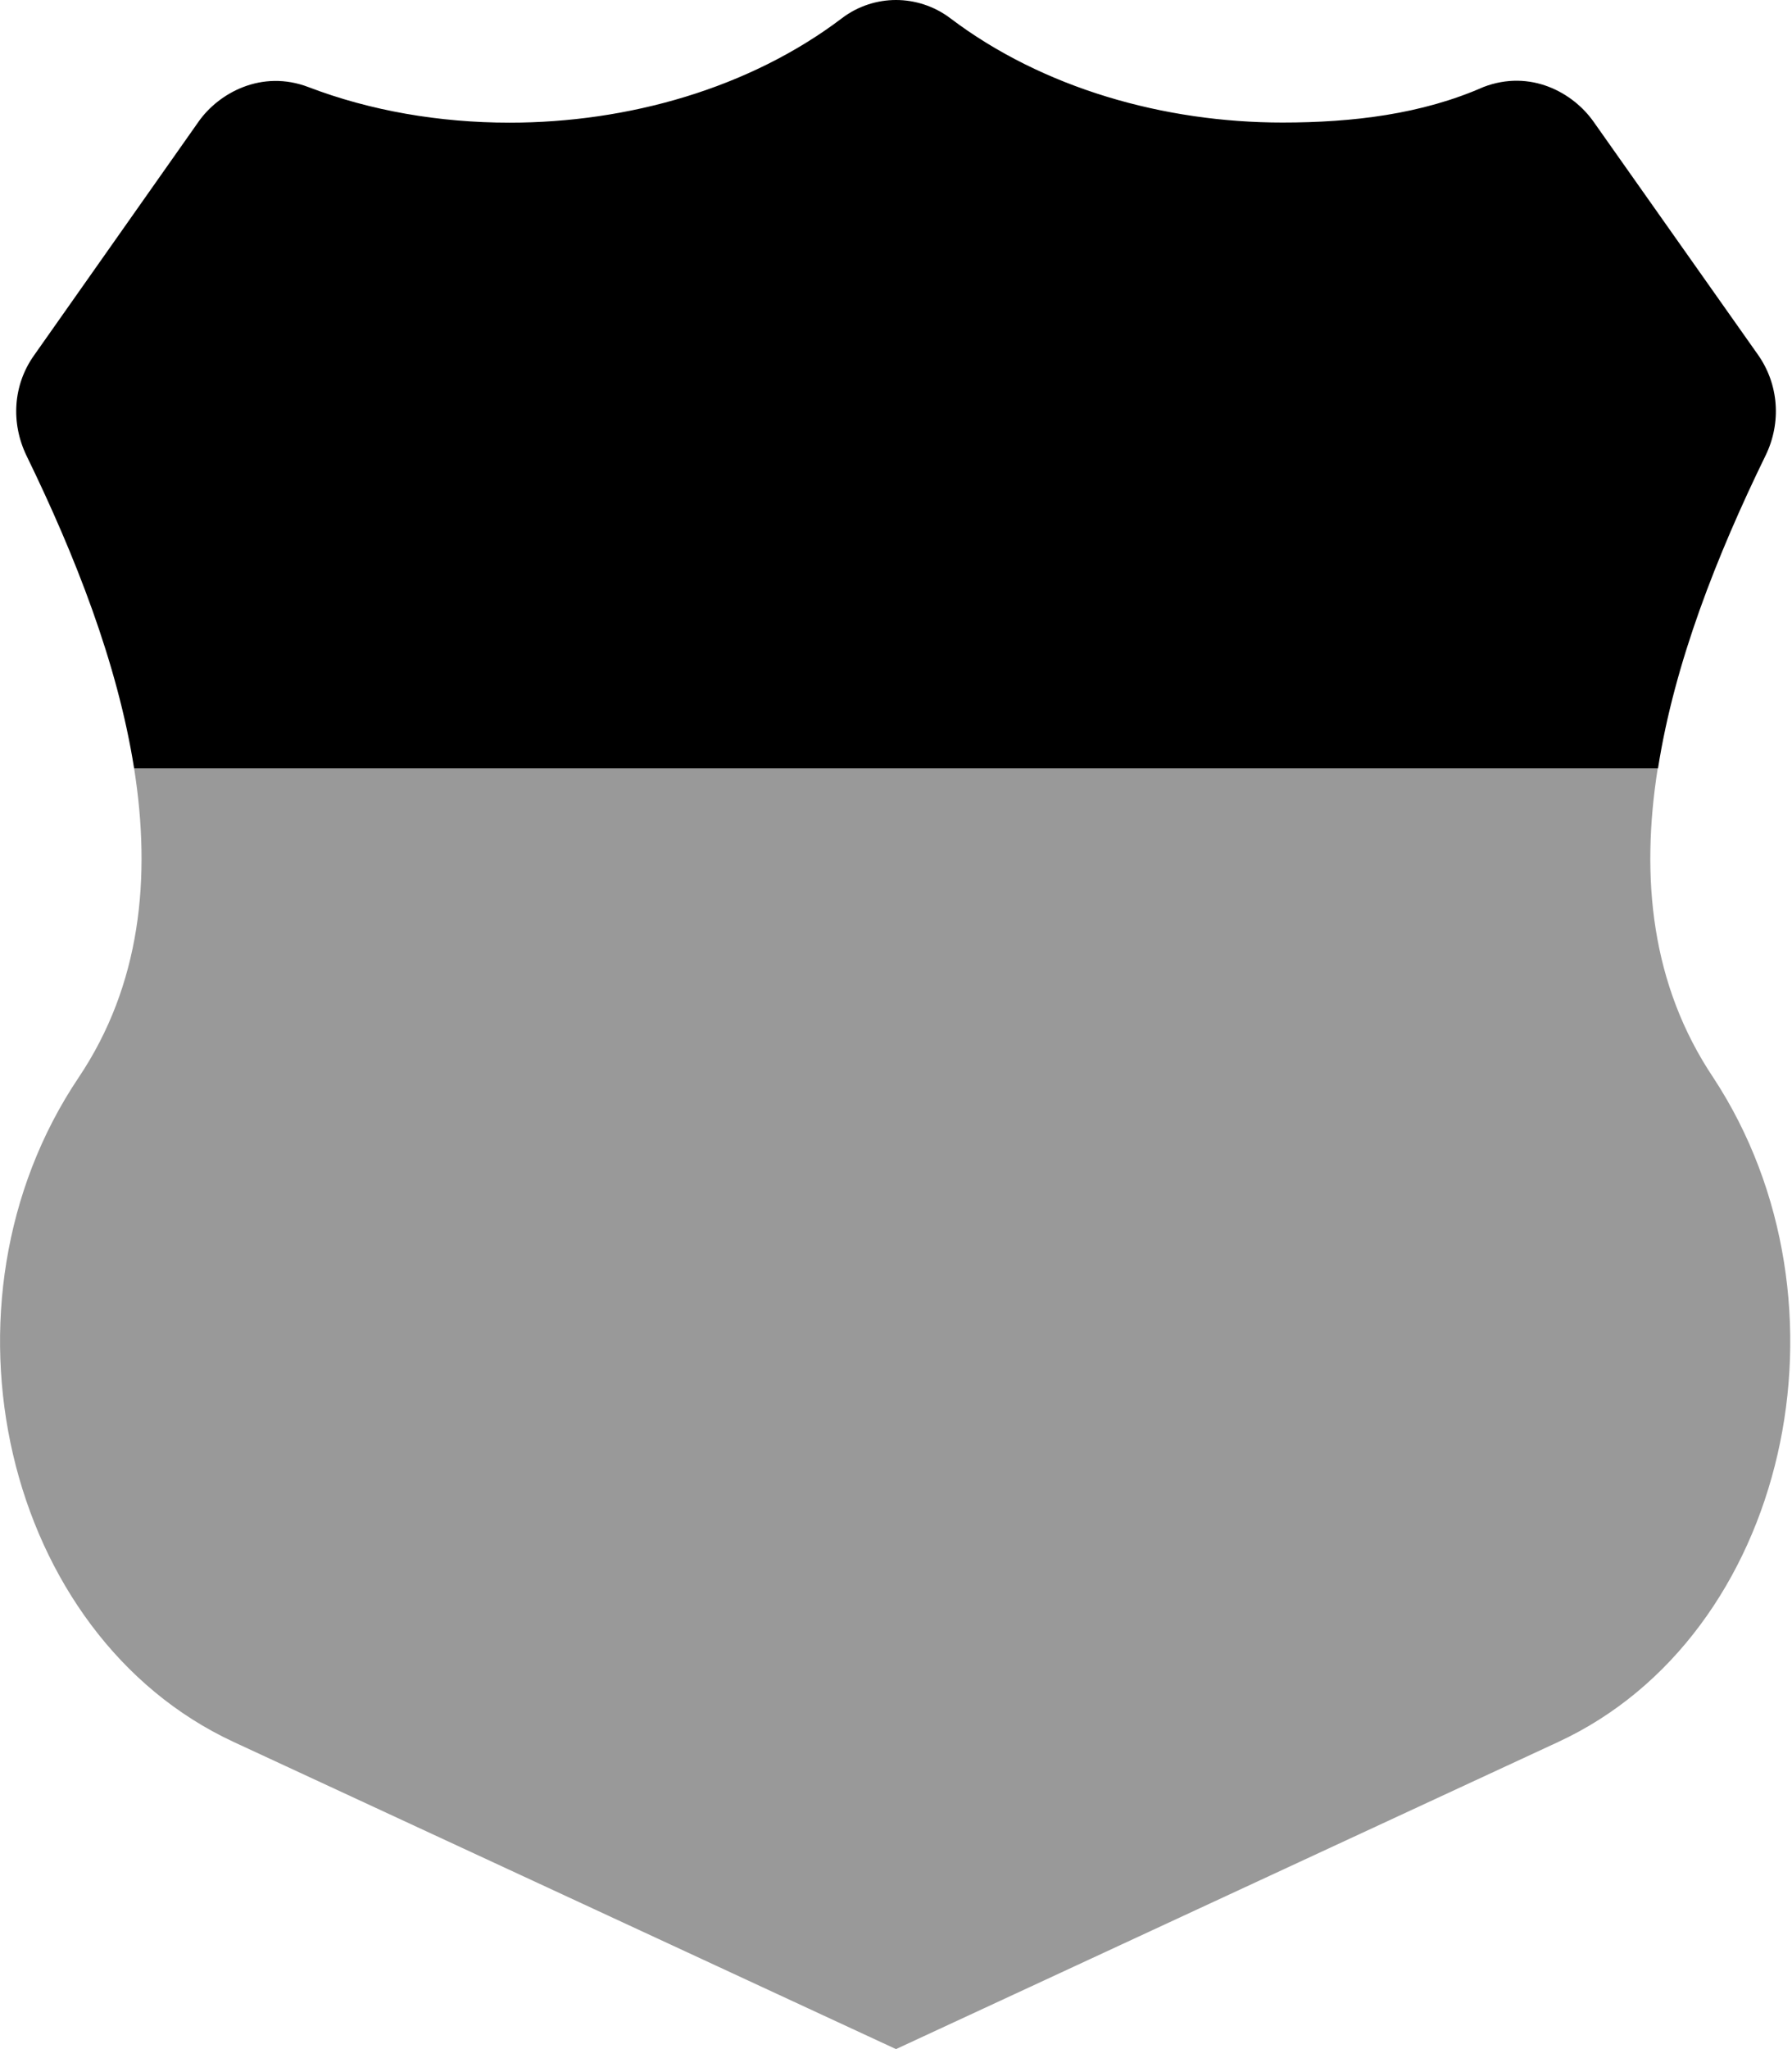
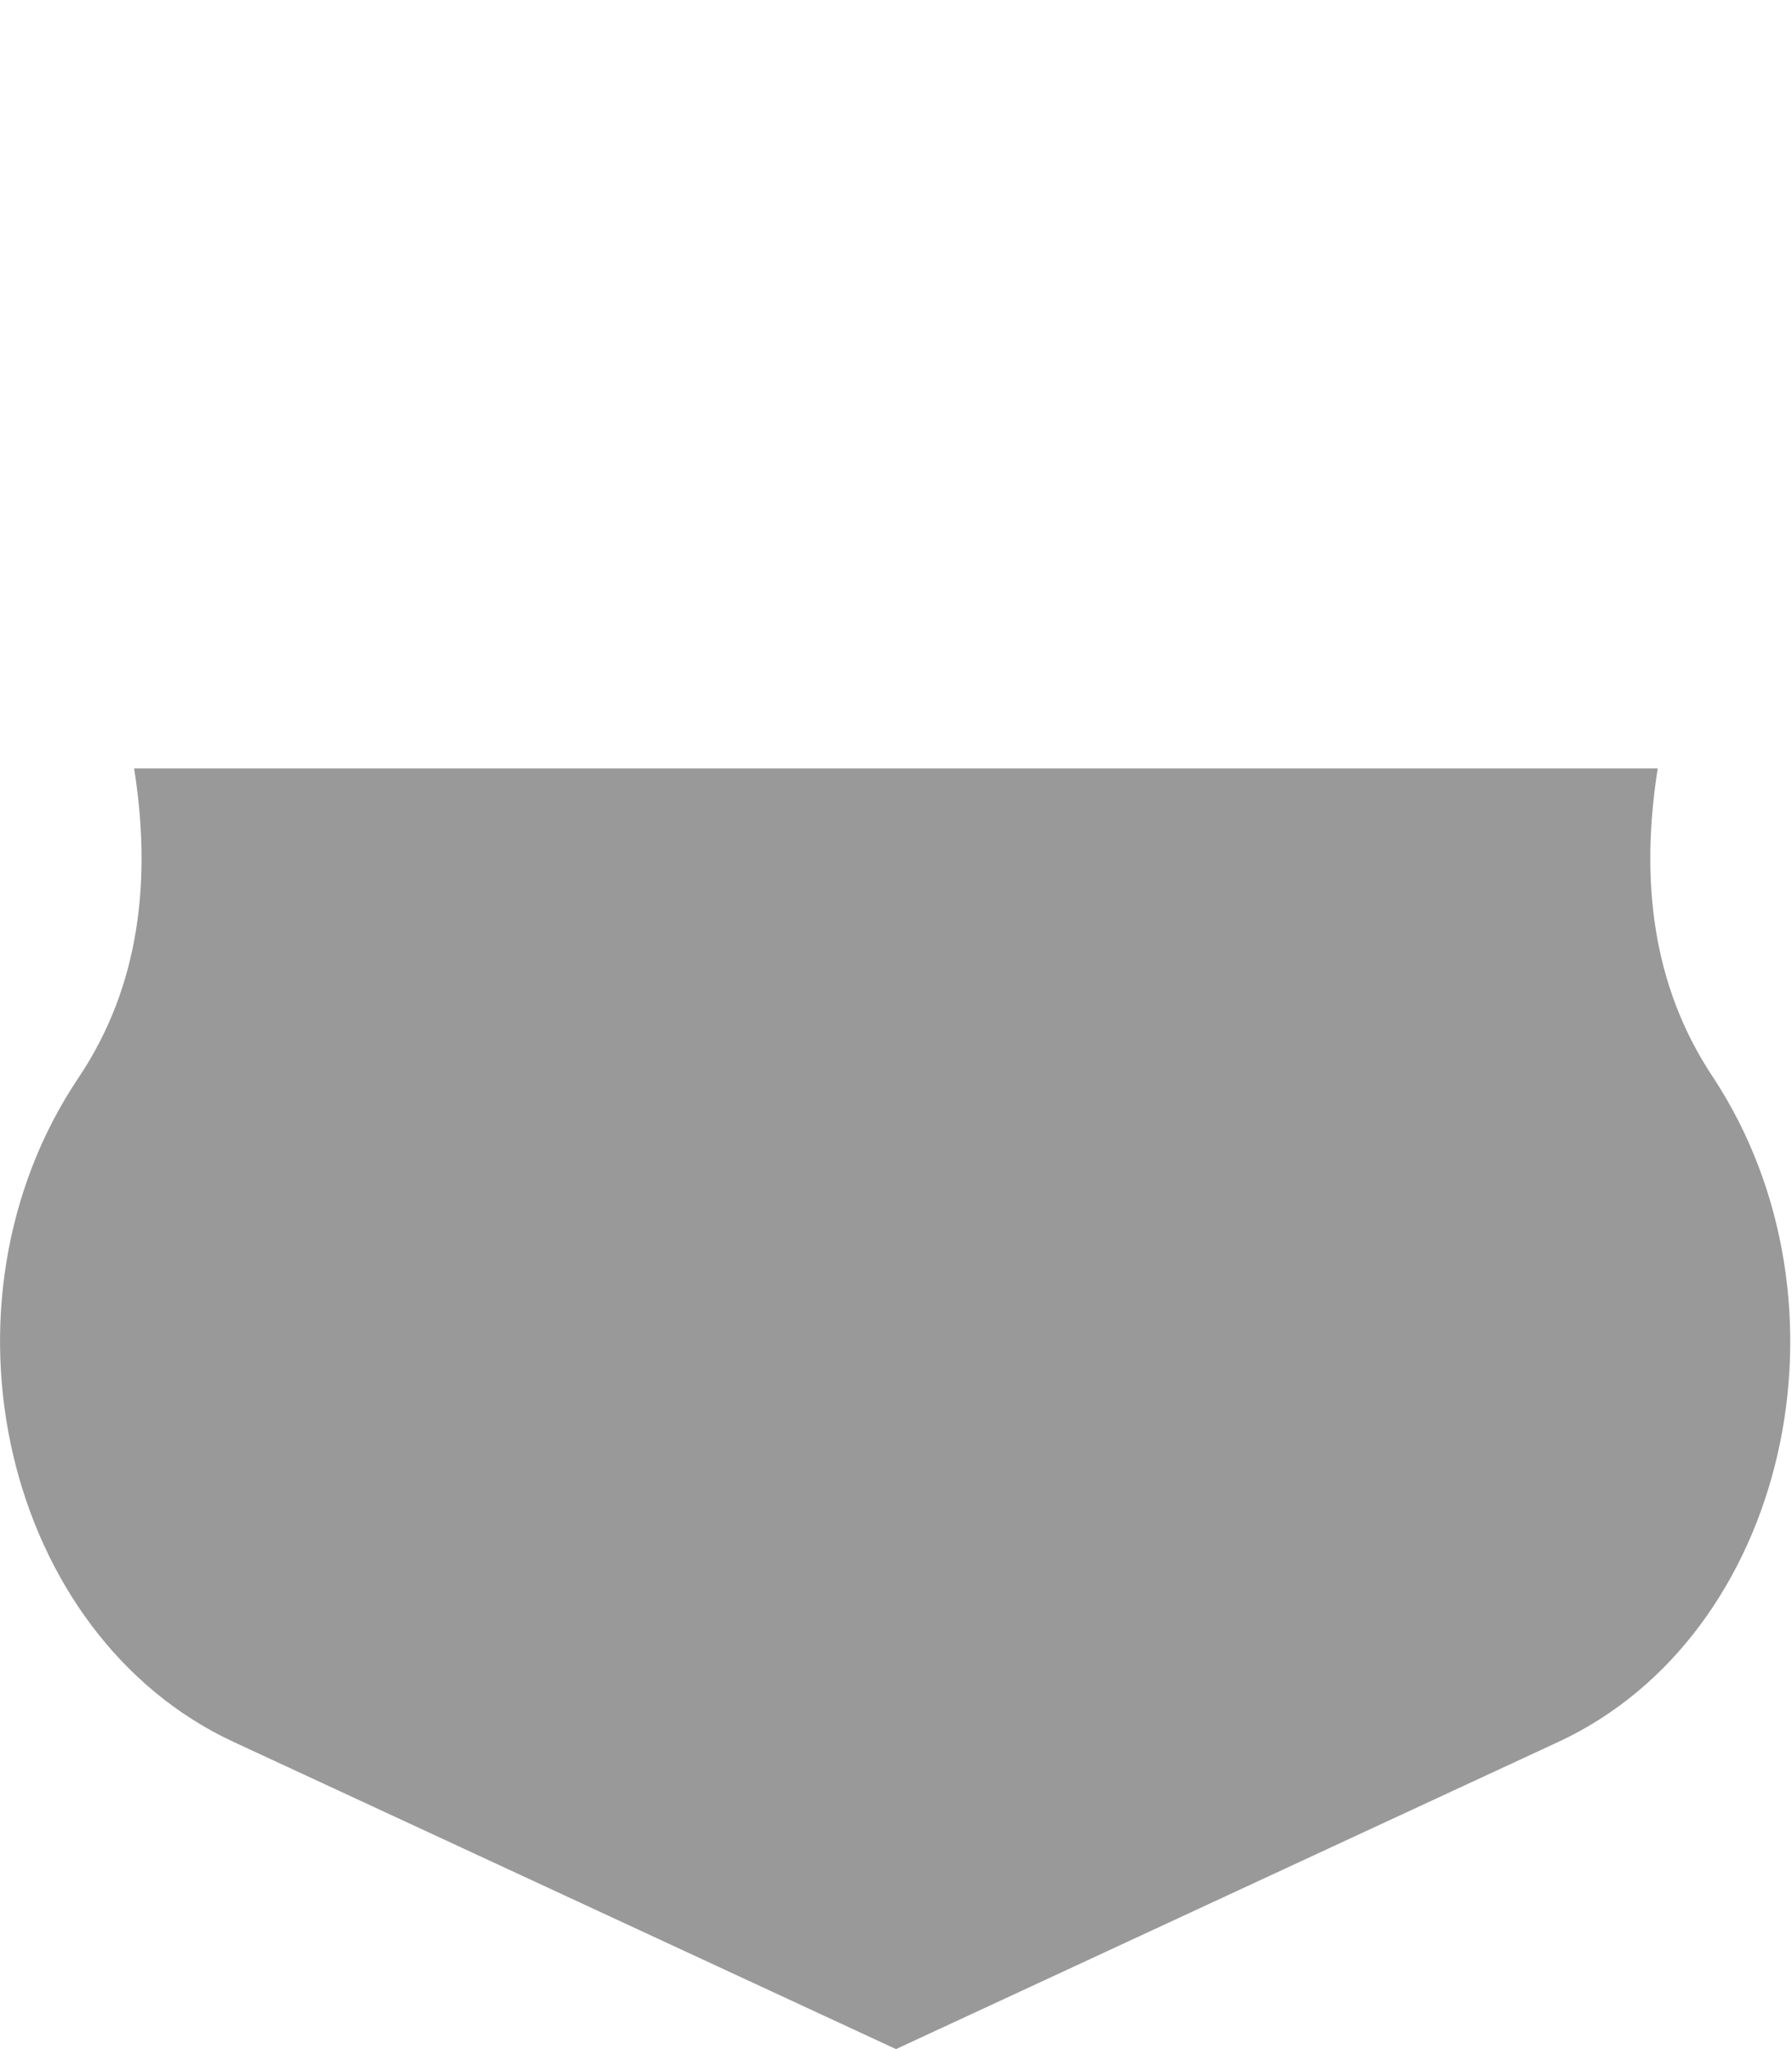
<svg xmlns="http://www.w3.org/2000/svg" viewBox="0 0 448 512">
  <defs>
    <style>.fa-secondary{opacity:.4}</style>
  </defs>
-   <path class="fa-primary" d="M414.5 192H33.53C29.38 165.7 18.78 138.8 6.646 113.9c-3.998-8.25-3.373-17.75 1.875-25.12l41.12-58.38c5-7.125 15.75-13.12 27.5-8.625c15.37 5.875 32.62 8.875 50.25 8.875c29.5 0 59.87-8.5 83.12-26.12C214.5 1.5 219.3 0 224 0s9.501 1.5 13.5 4.5c23.25 17.62 53.62 26.12 83.12 26.12c17.62 0 34.87-2.1 50.24-8.875c11.75-4.5 22.37 1.375 27.5 8.625l41.12 58.25C444.7 96 445.4 105.6 441.4 113.8C429.2 138.8 418.6 165.7 414.5 192z" />
  <path class="fa-secondary" d="M33.53 192h380.9c-4.314 27.36-1.65 54.06 13.89 77.25c37.1 56.5 18.62 139.4-38.75 166L224 512l-165.6-76.75c-57.37-26.62-76.74-109.5-38.75-166C35.19 246.1 37.85 219.3 33.53 192z" />
</svg>